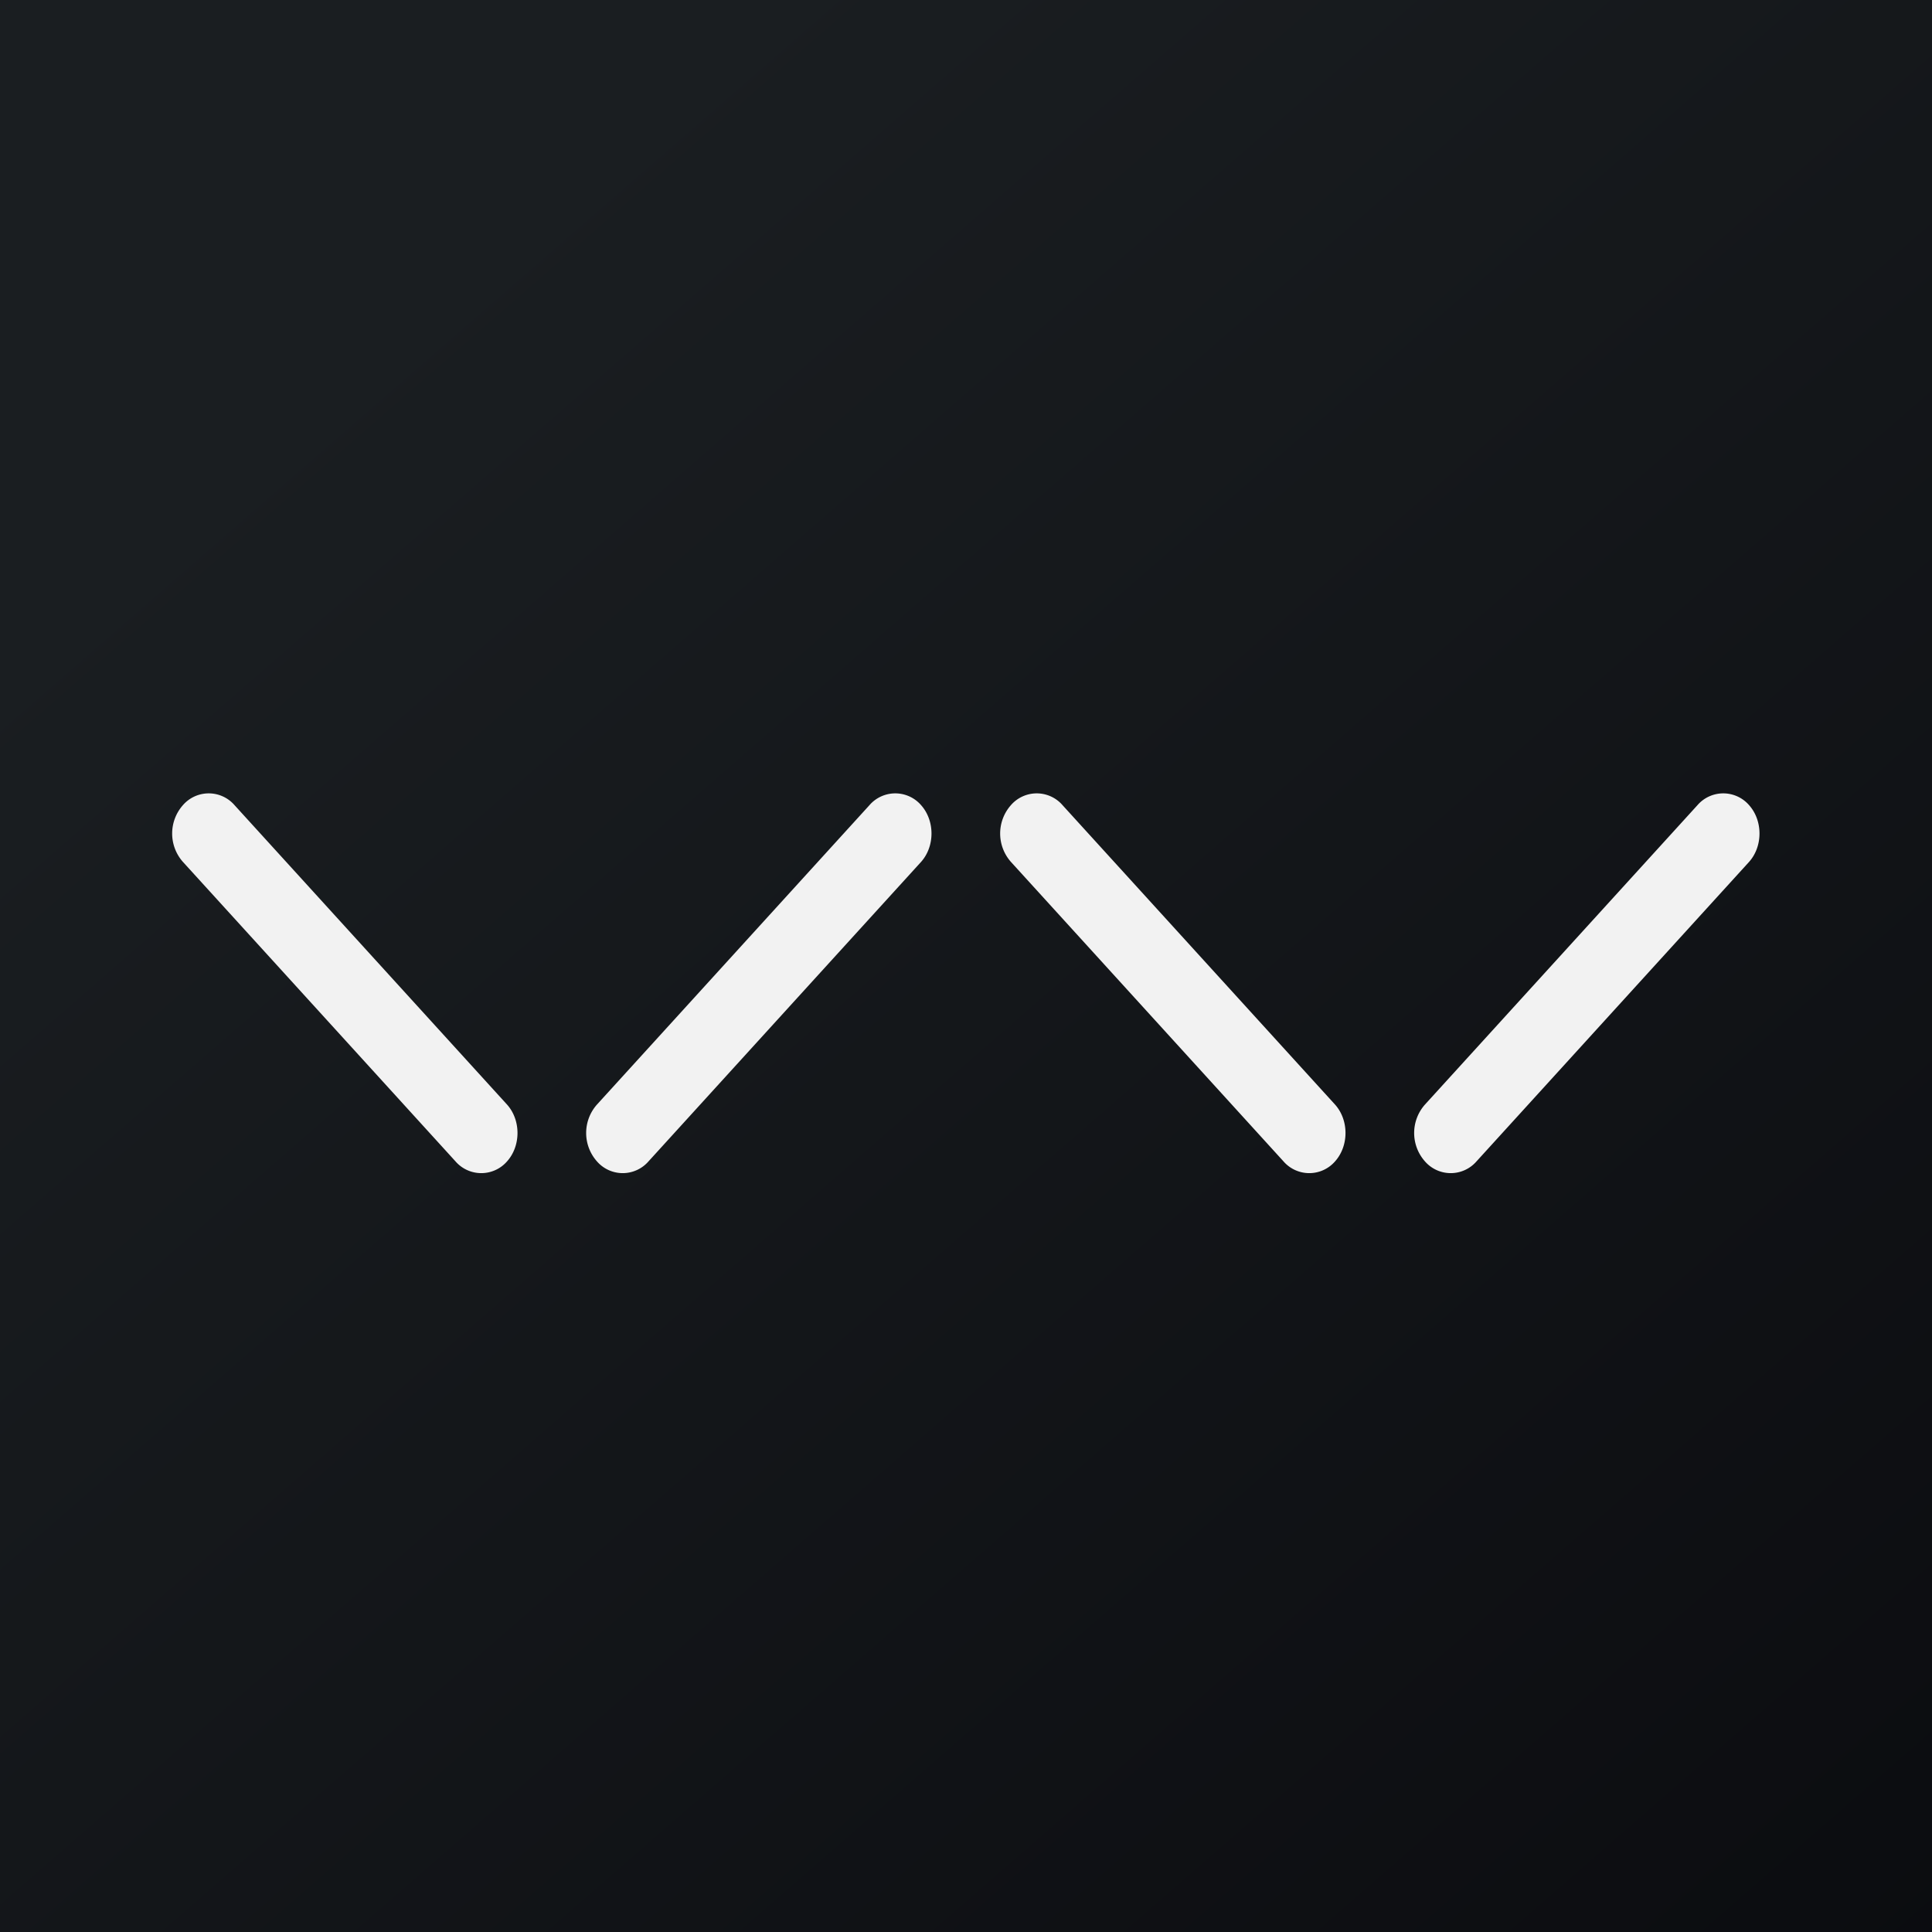
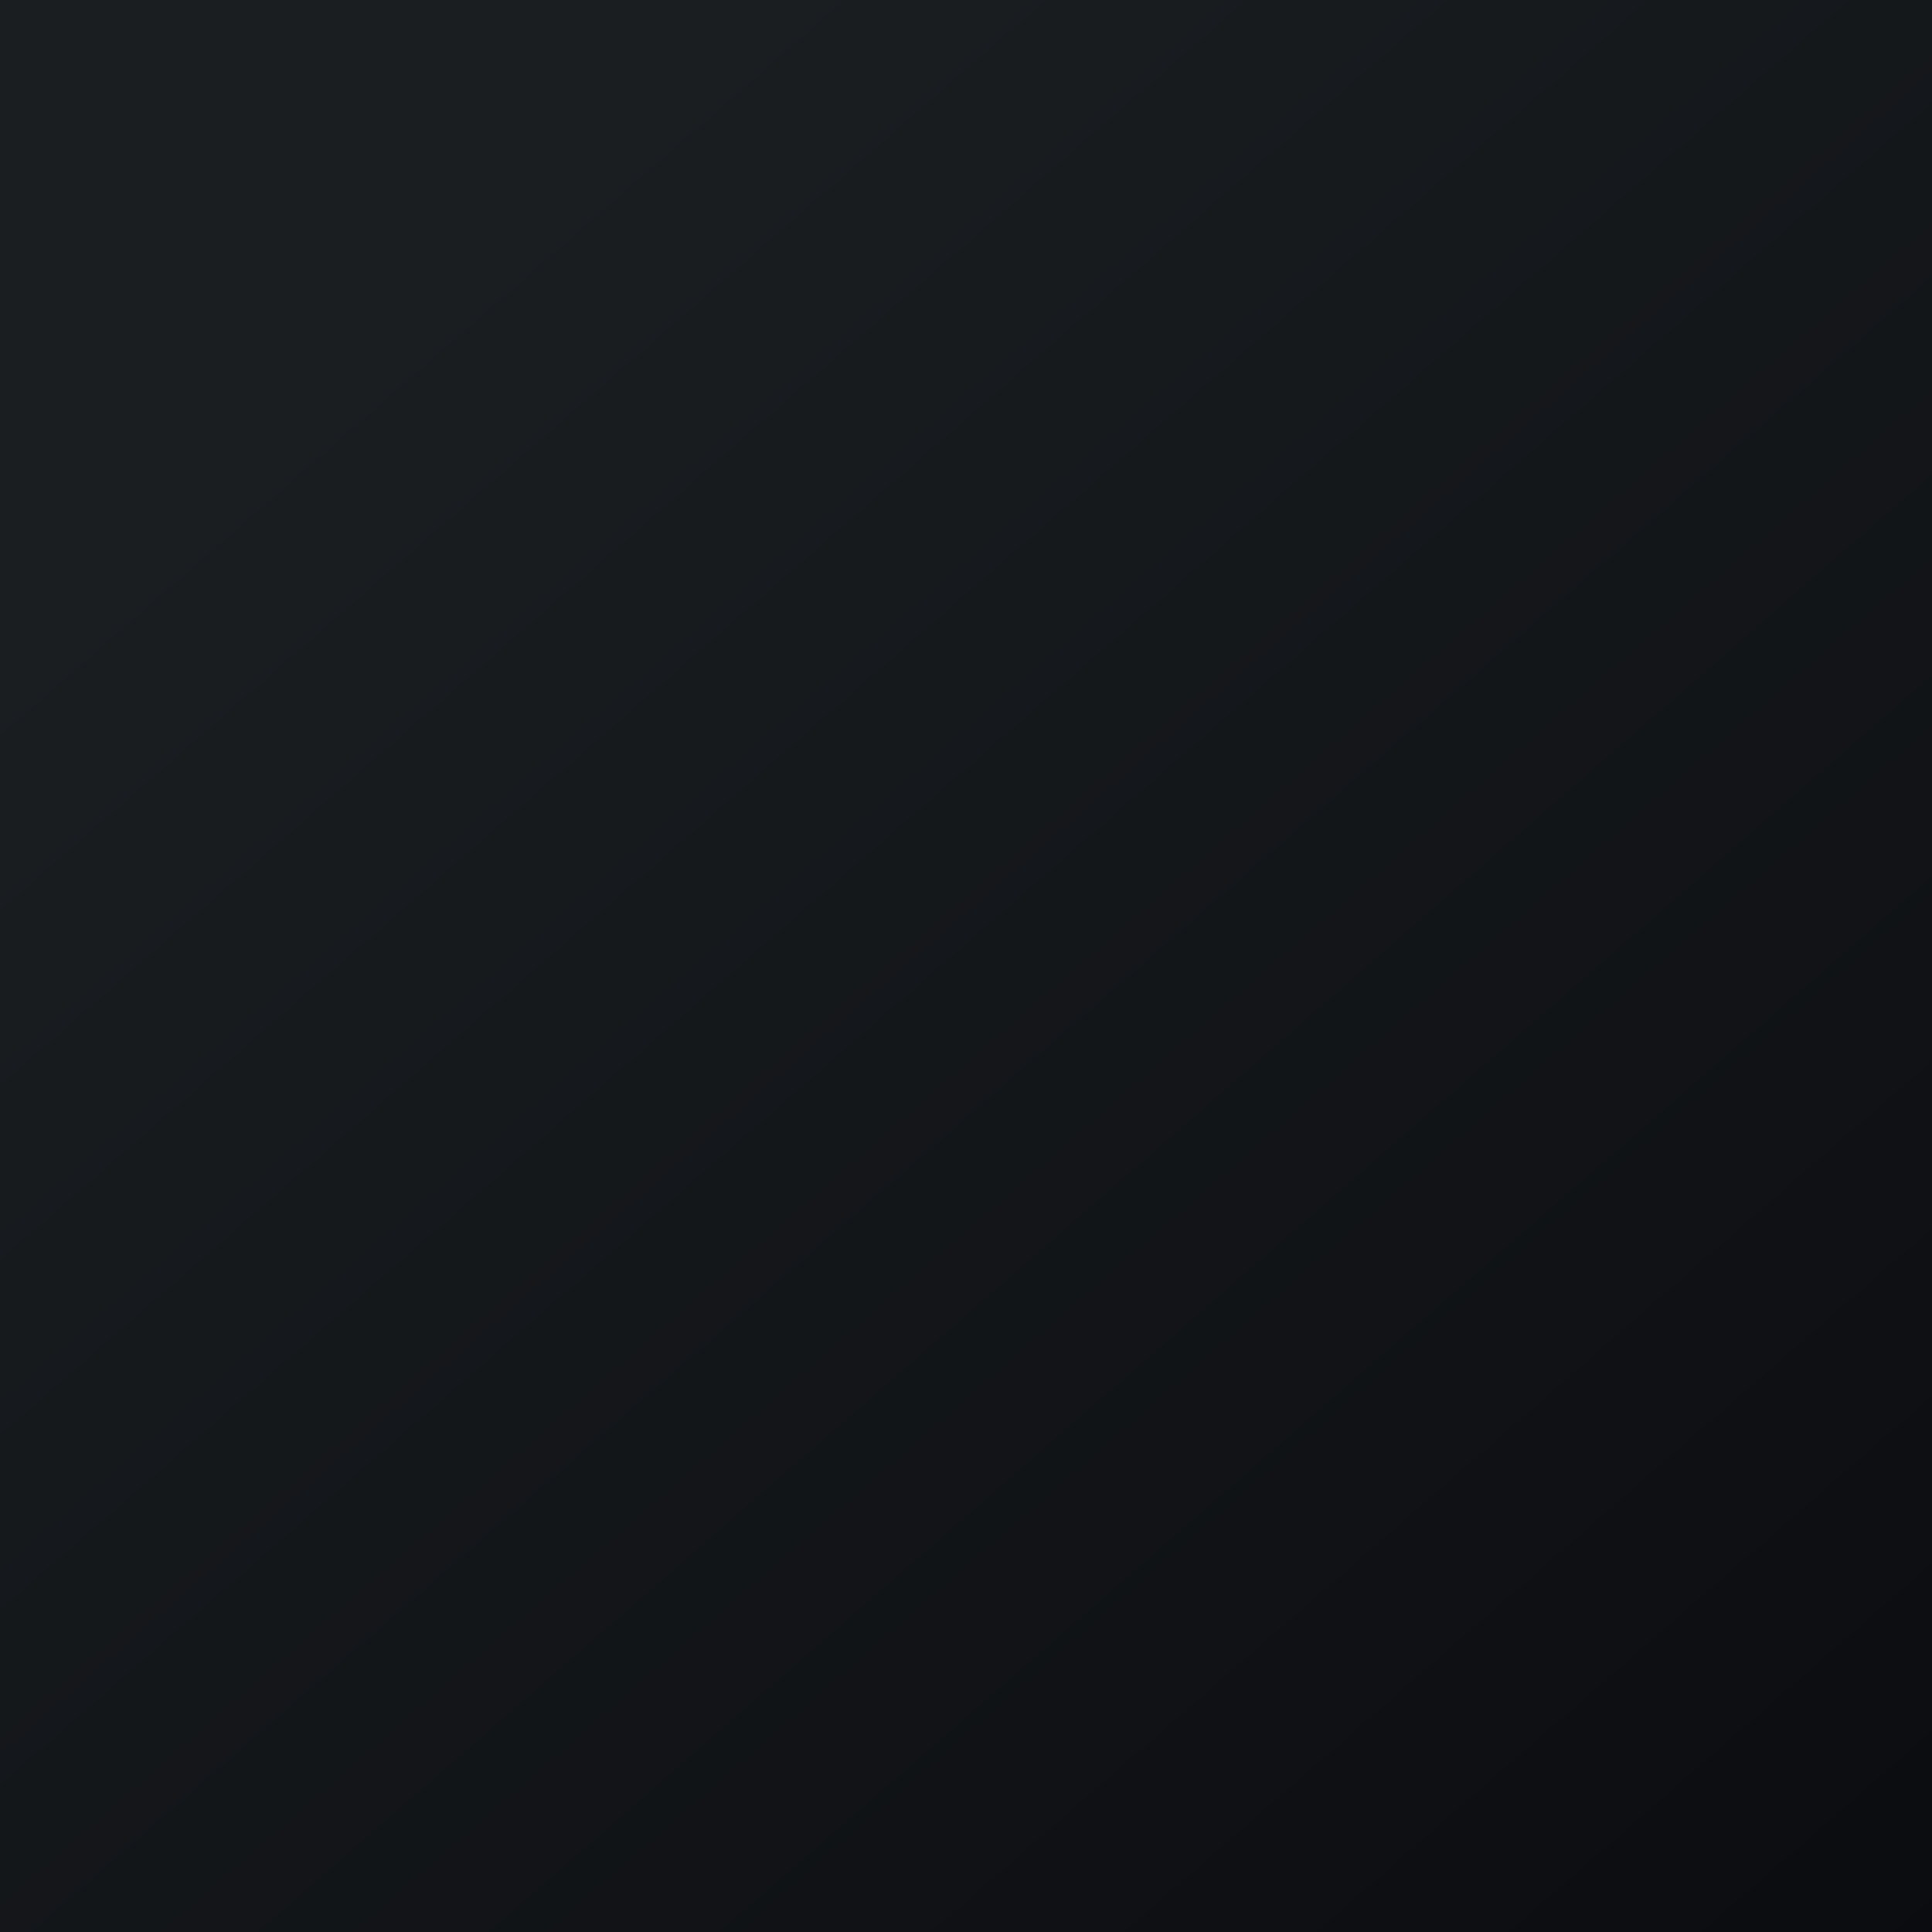
<svg xmlns="http://www.w3.org/2000/svg" width="56" height="56" viewBox="0 0 56 56">
  <rect x="0" y="0" width="56" height="56" fill="#808080" stroke="none" />
  <path fill="url(#ac0mz4cm1)" d="M0 0h56v56H0z" />
-   <path d="M5.3 24.98a1.24 1.24 0 0 1 0-1.64.99.99 0 0 1 1.5 0l7.9 8.68c.4.45.4 1.19 0 1.64a.99.99 0 0 1-1.5 0l-7.9-8.68Zm21.4-1.64c.4.45.4 1.19 0 1.64l-7.9 8.68a.99.99 0 0 1-1.5 0 1.24 1.24 0 0 1 0-1.64l7.9-8.68a.99.99 0 0 1 1.5 0Zm2.6 1.64a1.24 1.24 0 0 1 0-1.64.99.99 0 0 1 1.5 0l7.9 8.68c.4.45.4 1.19 0 1.64a.99.99 0 0 1-1.5 0l-7.9-8.68Zm21.4 0c.4-.45.4-1.19 0-1.64a.99.99 0 0 0-1.5 0l-7.9 8.68a1.24 1.24 0 0 0 0 1.64.99.99 0 0 0 1.5 0l7.9-8.68Z" fill="#F2F2F2" />
  <defs>
    <linearGradient id="ac0mz4cm1" x1="10.42" y1="9.71" x2="68.15" y2="76.02" gradientUnits="userSpaceOnUse">
      <stop stop-color="#1A1E21" />
      <stop offset="1" stop-color="#06060A" />
    </linearGradient>
  </defs>
</svg>